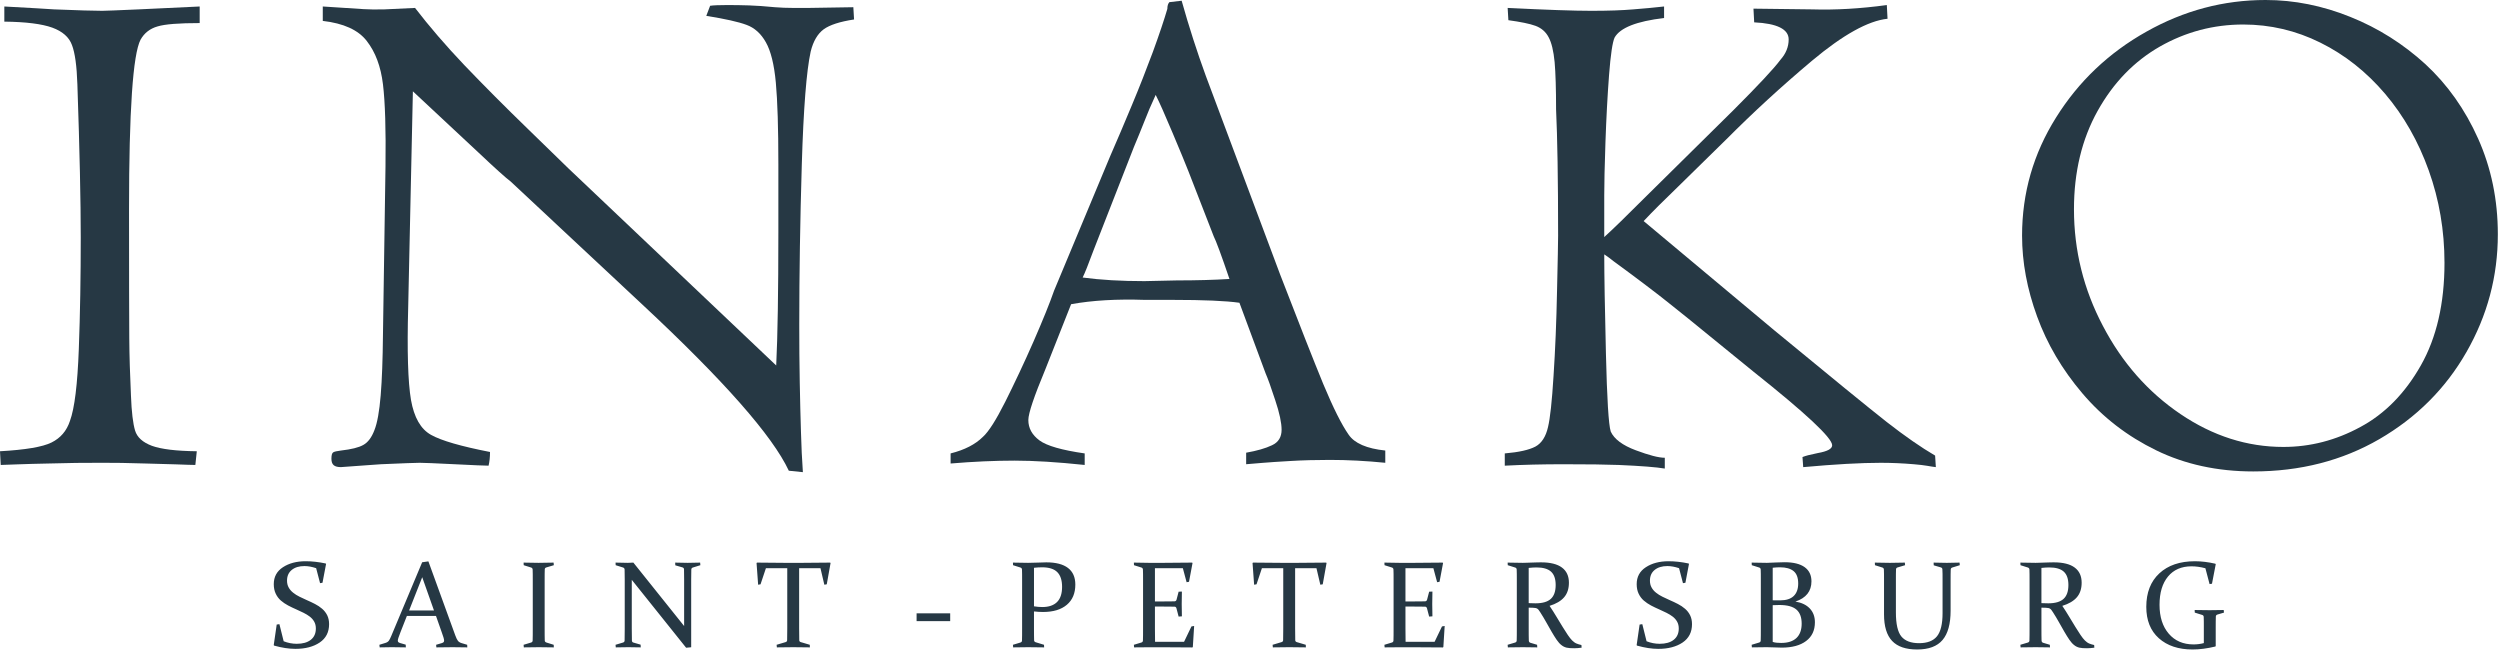
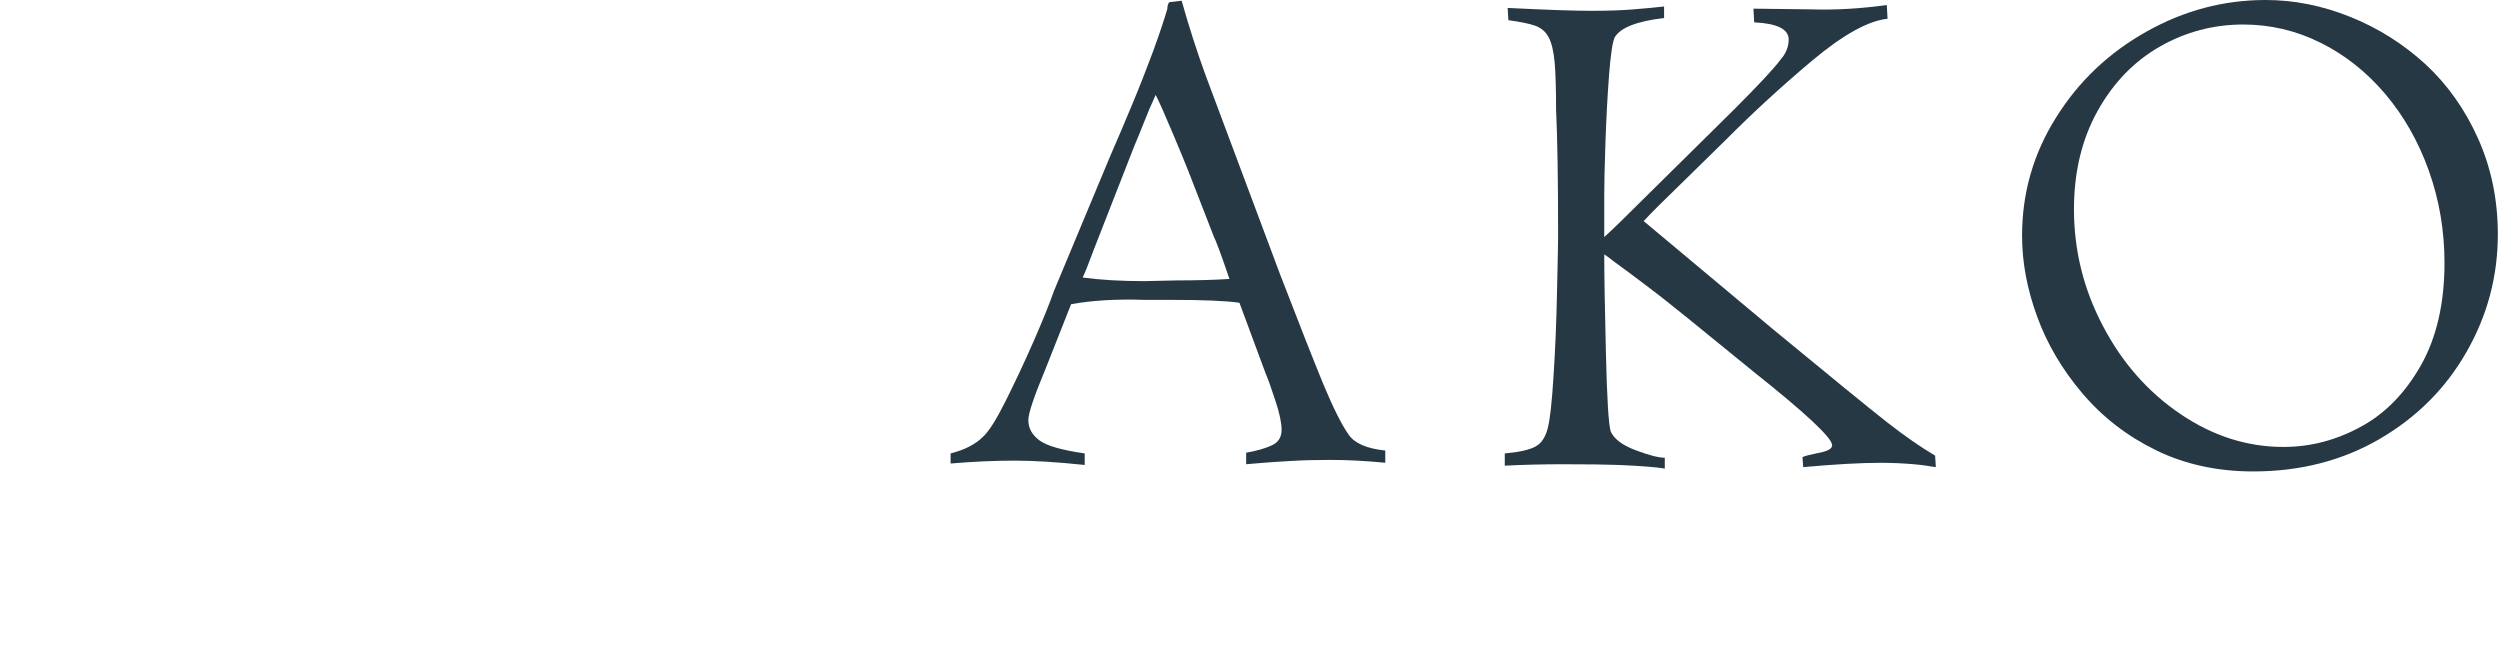
<svg xmlns="http://www.w3.org/2000/svg" width="298" height="78" viewBox="0 0 298 78" fill="none">
-   <path d="M37.685 67.726C37.181 67.559 36.719 67.475 36.296 67.475C35.661 67.475 35.155 67.627 34.778 67.935C34.402 68.24 34.213 68.668 34.213 69.211C34.213 69.523 34.28 69.799 34.412 70.032C34.542 70.269 34.722 70.475 34.946 70.652C35.167 70.831 35.42 70.989 35.705 71.129C35.988 71.267 36.281 71.404 36.583 71.54C36.915 71.682 37.237 71.835 37.549 71.997C37.862 72.157 38.144 72.346 38.395 72.562C38.648 72.779 38.85 73.037 39.002 73.339C39.152 73.642 39.228 73.996 39.228 74.399C39.228 75.353 38.855 76.083 38.107 76.588C37.36 77.092 36.393 77.344 35.209 77.344C34.444 77.344 33.6 77.215 32.674 76.956L32.629 76.897L32.983 74.448L33.305 74.399L33.812 76.437C34.321 76.639 34.839 76.74 35.373 76.74C36.089 76.74 36.647 76.583 37.048 76.265C37.448 75.951 37.65 75.501 37.65 74.918C37.65 74.61 37.586 74.34 37.456 74.106C37.325 73.873 37.151 73.674 36.932 73.504C36.713 73.337 36.465 73.184 36.187 73.047C35.909 72.911 35.619 72.776 35.322 72.641C34.987 72.496 34.66 72.341 34.343 72.173C34.026 72.004 33.738 71.81 33.48 71.586C33.224 71.362 33.018 71.089 32.866 70.765C32.711 70.44 32.634 70.061 32.634 69.629C32.634 68.761 32.998 68.087 33.726 67.613C34.454 67.138 35.356 66.899 36.431 66.899C37.19 66.899 37.985 66.988 38.816 67.165L38.868 67.217L38.442 69.464L38.152 69.513L37.685 67.726ZM51.064 66.915L54.262 75.719C54.383 76.051 54.491 76.275 54.59 76.393C54.688 76.511 54.828 76.6 55.012 76.656L55.688 76.858L55.703 77.168C55.074 77.153 54.491 77.146 53.953 77.146C53.404 77.146 52.758 77.153 52.015 77.168L51.985 76.858L52.669 76.656C52.765 76.622 52.834 76.585 52.875 76.544C52.915 76.504 52.937 76.44 52.937 76.354C52.937 76.258 52.91 76.131 52.861 75.976C52.809 75.819 52.74 75.612 52.649 75.351L51.97 73.421H48.499L47.742 75.344C47.641 75.615 47.562 75.828 47.505 75.986C47.447 76.145 47.419 76.271 47.419 76.362C47.419 76.443 47.442 76.504 47.486 76.544C47.533 76.585 47.601 76.62 47.693 76.649L48.361 76.843L48.376 77.168C47.695 77.153 47.137 77.145 46.707 77.145C46.274 77.145 45.789 77.153 45.258 77.168L45.222 76.858L45.949 76.634C46.132 76.577 46.266 76.489 46.353 76.368C46.439 76.248 46.535 76.061 46.64 75.805L50.321 67.022L51.064 66.915ZM48.764 72.771H51.732L50.329 68.803L48.764 72.771ZM64.922 74.935C64.922 75.223 64.922 75.484 64.924 75.719C64.927 75.956 64.931 76.17 64.936 76.361C64.941 76.482 65.025 76.563 65.188 76.605L66.001 76.858L66.016 77.168C65.397 77.153 64.801 77.146 64.229 77.146C63.646 77.146 63.049 77.153 62.439 77.168L62.412 76.858L63.297 76.593C63.417 76.558 63.481 76.485 63.491 76.369C63.496 76.177 63.501 75.961 63.504 75.724C63.506 75.486 63.506 75.223 63.506 74.935V69.093C63.506 68.847 63.506 68.628 63.504 68.432C63.501 68.235 63.496 68.056 63.491 67.898C63.486 67.773 63.429 67.692 63.319 67.653L62.426 67.372L62.412 67.062C63.031 67.082 63.626 67.091 64.199 67.091C64.777 67.091 65.374 67.082 65.989 67.062L66.016 67.372L65.124 67.638C65.008 67.667 64.946 67.741 64.936 67.862C64.931 68.031 64.927 68.213 64.924 68.412C64.922 68.611 64.922 68.83 64.922 69.064V74.935ZM75.308 69.116V74.935C75.308 75.501 75.313 75.973 75.323 76.346C75.328 76.482 75.387 76.563 75.502 76.593L76.361 76.843L76.376 77.168C75.773 77.153 75.281 77.145 74.895 77.145C74.519 77.145 74.02 77.153 73.4 77.168L73.373 76.858L74.258 76.592C74.383 76.553 74.448 76.479 74.453 76.368C74.463 75.98 74.468 75.5 74.468 74.935V69.093C74.468 68.613 74.463 68.215 74.453 67.898C74.448 67.773 74.391 67.692 74.281 67.652L73.388 67.372L73.373 67.061C73.993 67.081 74.482 67.091 74.841 67.091C75.057 67.091 75.276 67.081 75.497 67.061L81.548 74.623V69.061C81.548 68.593 81.543 68.193 81.534 67.856C81.529 67.746 81.467 67.669 81.347 67.632L80.496 67.386L80.481 67.062C81.096 67.082 81.595 67.091 81.976 67.091C82.362 67.091 82.854 67.082 83.457 67.062L83.484 67.372L82.576 67.653C82.466 67.692 82.409 67.773 82.404 67.898C82.394 68.216 82.389 68.614 82.389 69.096V77.153L81.785 77.21L75.308 69.116ZM94.564 77.146C93.971 77.146 93.317 77.153 92.602 77.168L92.572 76.858L93.639 76.541C93.759 76.507 93.821 76.433 93.826 76.317C93.836 75.953 93.841 75.486 93.841 74.919V67.726H91.298L90.656 69.649L90.369 69.698L90.182 67.122L90.231 67.062C91.414 67.082 92.545 67.092 93.624 67.092H95.552C96.629 67.092 97.765 67.082 98.96 67.062L99.002 67.122L98.55 69.649L98.261 69.698L97.799 67.726H95.257V74.919C95.257 75.486 95.262 75.953 95.272 76.317C95.277 76.433 95.338 76.507 95.458 76.541L96.526 76.858L96.538 77.168C95.795 77.153 95.136 77.146 94.563 77.146H94.564ZM109.258 73.111H113.263V74.04H109.258V73.111ZM123.251 72.273C123.588 72.329 123.918 72.359 124.245 72.359C125.014 72.359 125.597 72.159 125.998 71.764C126.399 71.368 126.6 70.763 126.6 69.947C126.6 69.165 126.409 68.582 126.028 68.198C125.647 67.815 125.044 67.623 124.223 67.623C123.903 67.623 123.579 67.643 123.252 67.68V72.273L123.251 72.273ZM123.251 74.935C123.251 75.223 123.251 75.484 123.254 75.712C123.256 75.943 123.261 76.15 123.266 76.332C123.271 76.442 123.333 76.516 123.453 76.555L124.446 76.858L124.461 77.168C123.765 77.153 123.131 77.146 122.558 77.146C121.975 77.146 121.378 77.153 120.768 77.168L120.741 76.858L121.626 76.593C121.752 76.553 121.816 76.479 121.821 76.369C121.825 76.177 121.83 75.961 121.833 75.724C121.835 75.486 121.835 75.223 121.835 74.935V69.093C121.835 68.847 121.835 68.628 121.833 68.432C121.83 68.235 121.825 68.056 121.821 67.898C121.816 67.773 121.759 67.692 121.649 67.653L120.756 67.372L120.741 67.062C121.361 67.082 121.966 67.091 122.555 67.091C122.952 67.091 123.335 67.082 123.706 67.062C124.077 67.042 124.414 67.032 124.719 67.032C125.858 67.032 126.718 67.254 127.303 67.699C127.886 68.144 128.179 68.805 128.179 69.683C128.179 70.716 127.842 71.52 127.168 72.09C126.492 72.663 125.546 72.948 124.329 72.948C123.994 72.948 123.635 72.926 123.251 72.884V74.935V74.935ZM136.946 67.091H138.699C139.773 67.091 140.909 67.082 142.107 67.062L142.148 67.121L141.73 69.349L141.443 69.4L140.995 67.726H137.668V71.695H138.325C138.824 71.695 139.38 71.689 139.994 71.68C140.12 71.675 140.201 71.613 140.24 71.495L140.492 70.529L140.882 70.514C140.868 71.186 140.86 71.682 140.86 72.002C140.86 72.314 140.868 72.803 140.882 73.467L140.492 73.497L140.233 72.508C140.194 72.383 140.12 72.319 140.009 72.314C139.385 72.305 138.822 72.299 138.318 72.299H137.668V74.925C137.668 75.459 137.673 75.985 137.683 76.504H141.14L142.02 74.672L142.342 74.615L142.185 77.123L142.133 77.175C140.892 77.16 139.743 77.153 138.691 77.153H136.975C136.392 77.153 135.795 77.158 135.185 77.168L135.158 76.858L136.043 76.592C136.163 76.558 136.227 76.484 136.237 76.368C136.242 76.176 136.247 75.96 136.25 75.724C136.252 75.485 136.252 75.222 136.252 74.935V69.093C136.252 68.847 136.252 68.628 136.25 68.431C136.247 68.235 136.242 68.055 136.237 67.898C136.232 67.773 136.175 67.692 136.065 67.652L135.172 67.372L135.158 67.061C135.777 67.081 136.372 67.091 136.945 67.091L136.946 67.091ZM153.685 77.145C153.093 77.145 152.439 77.153 151.723 77.168L151.694 76.858L152.761 76.541C152.881 76.506 152.943 76.433 152.948 76.317C152.958 75.953 152.963 75.486 152.963 74.918V67.726H150.42L149.778 69.649L149.491 69.698L149.304 67.121L149.353 67.062C150.536 67.082 151.667 67.091 152.746 67.091H154.674C155.751 67.091 156.886 67.082 158.082 67.062L158.124 67.121L157.671 69.649L157.383 69.698L156.921 67.726H154.379V74.918C154.379 75.486 154.384 75.953 154.394 76.317C154.398 76.432 154.46 76.506 154.58 76.541L155.648 76.858L155.66 77.168C154.917 77.153 154.258 77.145 153.685 77.145H153.685ZM166.809 67.091H168.562C169.636 67.091 170.772 67.082 171.97 67.062L172.012 67.121L171.593 69.349L171.306 69.4L170.858 67.726H167.531V71.695H168.188C168.687 71.695 169.243 71.689 169.857 71.68C169.983 71.675 170.064 71.613 170.104 71.495L170.355 70.529L170.745 70.514C170.731 71.186 170.723 71.682 170.723 72.002C170.723 72.314 170.731 72.803 170.745 73.467L170.355 73.497L170.096 72.508C170.057 72.383 169.983 72.319 169.872 72.314C169.248 72.305 168.685 72.299 168.181 72.299H167.531V74.925C167.531 75.459 167.536 75.985 167.546 76.504H171.003L171.884 74.672L172.205 74.615L172.048 77.123L171.996 77.175C170.755 77.16 169.606 77.153 168.554 77.153H166.838C166.255 77.153 165.658 77.158 165.048 77.168L165.021 76.858L165.906 76.592C166.026 76.558 166.09 76.484 166.1 76.368C166.105 76.176 166.11 75.96 166.113 75.724C166.115 75.485 166.115 75.222 166.115 74.935V69.093C166.115 68.847 166.115 68.628 166.113 68.431C166.11 68.235 166.105 68.055 166.1 67.898C166.095 67.773 166.039 67.692 165.928 67.652L165.036 67.372L165.021 67.061C165.64 67.081 166.235 67.091 166.808 67.091L166.809 67.091ZM182.221 74.933C182.221 75.223 182.221 75.481 182.223 75.712C182.226 75.943 182.231 76.152 182.235 76.339C182.24 76.489 182.302 76.583 182.423 76.619L183.221 76.858L183.243 77.168C182.673 77.153 182.1 77.146 181.527 77.146C180.945 77.146 180.347 77.153 179.738 77.168L179.71 76.858L180.596 76.593C180.716 76.558 180.78 76.485 180.79 76.369C180.795 76.177 180.8 75.961 180.802 75.724C180.805 75.486 180.805 75.223 180.805 74.935V69.093C180.805 68.847 180.805 68.628 180.802 68.432C180.8 68.235 180.795 68.056 180.79 67.898C180.785 67.773 180.728 67.692 180.618 67.653L179.725 67.372L179.71 67.062C180.33 67.082 180.935 67.091 181.525 67.091C181.643 67.091 181.791 67.087 181.97 67.079C182.149 67.072 182.368 67.064 182.624 67.057C182.887 67.047 183.106 67.042 183.28 67.037C183.455 67.035 183.593 67.032 183.696 67.032C184.803 67.032 185.631 67.239 186.184 67.652C186.737 68.063 187.015 68.665 187.015 69.457C187.015 70.17 186.826 70.75 186.445 71.193C186.066 71.635 185.489 71.977 184.709 72.218C185.017 72.678 185.299 73.125 185.555 73.555C185.813 73.986 186.054 74.382 186.276 74.741C186.497 75.097 186.698 75.415 186.883 75.689C187.067 75.963 187.239 76.179 187.397 76.339C187.478 76.42 187.561 76.491 187.643 76.55C187.724 76.612 187.81 76.661 187.898 76.7C187.987 76.737 188.08 76.772 188.179 76.801C188.277 76.828 188.388 76.858 188.506 76.887L188.528 77.204C188.184 77.249 187.891 77.271 187.658 77.271C187.461 77.271 187.286 77.266 187.138 77.256C186.988 77.246 186.856 77.226 186.738 77.2C186.622 77.17 186.516 77.133 186.421 77.086C186.325 77.04 186.232 76.981 186.14 76.909C185.941 76.76 185.745 76.546 185.553 76.263C185.361 75.982 185.162 75.663 184.955 75.306C184.746 74.95 184.532 74.571 184.308 74.168C184.085 73.767 183.849 73.374 183.6 72.988C183.527 72.872 183.465 72.781 183.413 72.715C183.364 72.646 183.308 72.594 183.246 72.555C183.185 72.516 183.116 72.491 183.035 72.476C182.954 72.462 182.851 72.451 182.725 72.446L182.221 72.432V74.933V74.933ZM182.221 71.894C182.513 71.909 182.784 71.916 183.035 71.916C183.863 71.916 184.471 71.739 184.856 71.388C185.242 71.036 185.436 70.485 185.436 69.733C185.436 69.007 185.252 68.476 184.884 68.14C184.512 67.805 183.935 67.638 183.148 67.638C183.015 67.638 182.87 67.643 182.717 67.653C182.562 67.663 182.398 67.677 182.22 67.695V71.894L182.221 71.894ZM200.143 67.726C199.639 67.559 199.177 67.475 198.754 67.475C198.12 67.475 197.613 67.628 197.237 67.935C196.861 68.24 196.672 68.668 196.672 69.211C196.672 69.524 196.738 69.799 196.871 70.033C197.001 70.269 197.181 70.475 197.404 70.652C197.626 70.832 197.879 70.989 198.164 71.129C198.447 71.267 198.739 71.405 199.042 71.54C199.374 71.682 199.696 71.835 200.008 71.997C200.32 72.157 200.603 72.347 200.854 72.563C201.107 72.779 201.309 73.037 201.461 73.34C201.611 73.642 201.687 73.996 201.687 74.4C201.687 75.353 201.313 76.084 200.566 76.588C199.819 77.092 198.852 77.345 197.667 77.345C196.902 77.345 196.059 77.215 195.132 76.957L195.088 76.897L195.442 74.449L195.763 74.4L196.27 76.438C196.779 76.639 197.298 76.74 197.832 76.74C198.547 76.74 199.105 76.583 199.506 76.266C199.907 75.951 200.109 75.501 200.109 74.918C200.109 74.61 200.045 74.34 199.914 74.107C199.784 73.873 199.609 73.674 199.391 73.504C199.172 73.337 198.923 73.185 198.646 73.047C198.368 72.912 198.078 72.776 197.78 72.641C197.446 72.496 197.119 72.341 196.802 72.174C196.485 72.004 196.197 71.81 195.939 71.587C195.683 71.363 195.476 71.089 195.324 70.765C195.169 70.441 195.093 70.062 195.093 69.629C195.093 68.761 195.457 68.087 196.185 67.613C196.913 67.138 197.815 66.9 198.889 66.9C199.649 66.9 200.443 66.988 201.274 67.166L201.326 67.217L200.901 69.464L200.611 69.513L200.143 67.726ZM208.796 67.062C209.416 67.082 210.021 67.092 210.616 67.092C210.84 67.082 211.203 67.067 211.708 67.047C212.209 67.028 212.548 67.018 212.726 67.018C213.778 67.018 214.574 67.215 215.116 67.606C215.654 67.997 215.925 68.559 215.925 69.295C215.925 70.475 215.288 71.279 214.016 71.707C214.759 71.832 215.332 72.11 215.735 72.538C216.136 72.966 216.337 73.511 216.337 74.175C216.337 75.136 215.989 75.882 215.288 76.408C214.589 76.934 213.621 77.197 212.379 77.197C212.133 77.197 211.867 77.19 211.58 77.172C211.292 77.155 210.97 77.145 210.614 77.145C210.031 77.145 209.434 77.153 208.824 77.167L208.797 76.857L209.682 76.592C209.802 76.557 209.866 76.484 209.876 76.368C209.881 76.176 209.886 75.96 209.889 75.724C209.891 75.485 209.891 75.222 209.891 74.934V69.093C209.891 68.846 209.891 68.627 209.889 68.431C209.886 68.234 209.881 68.055 209.876 67.897C209.871 67.772 209.815 67.691 209.704 67.652L208.812 67.371L208.797 67.061L208.796 67.062ZM211.307 72.138V76.514C211.45 76.568 211.617 76.6 211.806 76.615C211.996 76.63 212.167 76.637 212.325 76.637C213.122 76.637 213.724 76.44 214.14 76.047C214.552 75.651 214.759 75.081 214.759 74.331C214.759 73.581 214.55 73.023 214.132 72.661C213.712 72.298 213.036 72.115 212.104 72.115C211.831 72.115 211.565 72.123 211.307 72.138L211.307 72.138ZM211.307 71.555C211.602 71.56 211.902 71.562 212.207 71.562C212.913 71.562 213.446 71.39 213.805 71.048C214.166 70.704 214.346 70.204 214.346 69.553C214.346 68.867 214.161 68.373 213.793 68.073C213.421 67.773 212.89 67.623 212.195 67.623C212.069 67.623 211.934 67.625 211.787 67.633C211.639 67.64 211.479 67.655 211.307 67.674V71.554V71.555ZM223.481 67.062C224.101 67.082 224.695 67.092 225.268 67.092C225.846 67.092 226.444 67.082 227.058 67.062L227.085 67.372L226.193 67.638C226.077 67.668 226.016 67.743 226.006 67.862C226.001 68.031 225.996 68.216 225.993 68.415C225.991 68.614 225.991 68.831 225.991 69.066V73.01C225.991 74.385 226.21 75.339 226.645 75.87C227.083 76.4 227.786 76.666 228.755 76.666C229.738 76.666 230.449 76.391 230.891 75.843C231.332 75.294 231.553 74.38 231.553 73.094V69.061C231.553 68.825 231.553 68.606 231.551 68.407C231.548 68.208 231.541 68.024 231.531 67.857C231.526 67.746 231.464 67.67 231.344 67.633L230.501 67.387L230.486 67.062C231.095 67.082 231.62 67.092 232.055 67.092C232.47 67.092 232.977 67.082 233.579 67.062L233.606 67.372L232.699 67.653C232.588 67.692 232.532 67.773 232.527 67.899C232.522 68.056 232.517 68.236 232.515 68.432C232.512 68.629 232.512 68.85 232.512 69.094V72.791C232.512 74.367 232.193 75.533 231.551 76.288C230.911 77.042 229.904 77.419 228.526 77.419C227.176 77.419 226.183 77.08 225.539 76.399C224.897 75.72 224.575 74.663 224.575 73.232V69.094C224.575 68.85 224.575 68.629 224.573 68.432C224.57 68.236 224.565 68.056 224.56 67.899C224.555 67.774 224.499 67.692 224.388 67.653L223.496 67.372L223.481 67.062ZM243.339 74.933C243.339 75.223 243.339 75.481 243.341 75.712C243.344 75.943 243.349 76.152 243.353 76.339C243.358 76.489 243.42 76.583 243.541 76.619L244.339 76.858L244.361 77.168C243.791 77.153 243.218 77.146 242.645 77.146C242.063 77.146 241.465 77.153 240.856 77.168L240.828 76.858L241.714 76.593C241.834 76.558 241.898 76.485 241.908 76.369C241.913 76.177 241.918 75.961 241.92 75.724C241.923 75.486 241.923 75.223 241.923 74.935V69.093C241.923 68.847 241.923 68.628 241.92 68.432C241.918 68.235 241.913 68.056 241.908 67.898C241.903 67.773 241.846 67.692 241.736 67.653L240.843 67.372L240.828 67.062C241.448 67.082 242.053 67.091 242.643 67.091C242.761 67.091 242.909 67.087 243.088 67.079C243.268 67.072 243.486 67.064 243.742 67.057C244.005 67.047 244.224 67.042 244.399 67.037C244.573 67.035 244.711 67.032 244.814 67.032C245.921 67.032 246.749 67.239 247.302 67.652C247.855 68.063 248.133 68.665 248.133 69.457C248.133 70.17 247.944 70.75 247.563 71.193C247.185 71.635 246.607 71.977 245.827 72.218C246.135 72.678 246.417 73.125 246.673 73.555C246.931 73.986 247.172 74.382 247.394 74.741C247.615 75.097 247.816 75.415 248.001 75.689C248.185 75.963 248.357 76.179 248.515 76.339C248.596 76.42 248.679 76.491 248.761 76.55C248.842 76.612 248.928 76.661 249.016 76.7C249.105 76.737 249.198 76.772 249.297 76.801C249.395 76.828 249.506 76.858 249.624 76.887L249.646 77.204C249.302 77.249 249.009 77.271 248.776 77.271C248.579 77.271 248.404 77.266 248.256 77.256C248.106 77.246 247.974 77.226 247.856 77.2C247.74 77.17 247.634 77.133 247.539 77.086C247.443 77.04 247.35 76.981 247.258 76.909C247.059 76.76 246.863 76.546 246.671 76.263C246.479 75.982 246.28 75.663 246.073 75.306C245.864 74.95 245.65 74.571 245.426 74.168C245.203 73.767 244.967 73.374 244.718 72.988C244.645 72.872 244.583 72.781 244.531 72.715C244.482 72.646 244.426 72.594 244.364 72.555C244.303 72.516 244.234 72.491 244.153 72.476C244.072 72.462 243.969 72.451 243.843 72.446L243.339 72.432V74.933V74.933ZM243.339 71.894C243.631 71.909 243.902 71.916 244.153 71.916C244.981 71.916 245.589 71.739 245.974 71.388C246.36 71.036 246.554 70.485 246.554 69.733C246.554 69.007 246.37 68.476 246.002 68.14C245.63 67.805 245.053 67.638 244.266 67.638C244.133 67.638 243.988 67.643 243.835 67.653C243.68 67.663 243.516 67.677 243.338 67.695V71.894L243.339 71.894ZM263.669 69.58L263.381 69.622L262.884 67.736C262.297 67.581 261.748 67.505 261.234 67.505C260.032 67.505 259.098 67.911 258.424 68.724C257.752 69.538 257.416 70.66 257.416 72.091C257.416 73.536 257.782 74.685 258.515 75.535C259.245 76.389 260.231 76.814 261.47 76.814C261.886 76.814 262.297 76.763 262.697 76.657V74.734C262.697 74.496 262.697 74.277 262.695 74.08C262.692 73.883 262.687 73.704 262.682 73.541C262.678 73.416 262.621 73.337 262.511 73.303L261.618 73.023L261.603 72.713C262.222 72.727 262.818 72.735 263.388 72.735C263.968 72.735 264.526 72.727 265.065 72.713L265.099 73.023L264.315 73.254C264.2 73.291 264.138 73.367 264.128 73.478C264.123 73.669 264.118 73.864 264.116 74.065C264.113 74.264 264.113 74.478 264.113 74.71V77.016L264.069 77.065C263.088 77.301 262.186 77.419 261.364 77.419C259.675 77.419 258.333 76.972 257.334 76.079C256.336 75.186 255.837 73.939 255.837 72.339C255.837 70.64 256.356 69.307 257.394 68.344C258.431 67.382 259.845 66.9 261.637 66.9C262.41 66.9 263.221 66.999 264.072 67.195L264.116 67.255L263.668 69.581L263.669 69.58Z" fill="#263844" />
-   <path d="M0.516 2.578V0.774C3.681 0.945 5.643 1.06 6.431 1.117C9.28 1.232 11.199 1.289 12.187 1.289C12.517 1.289 13.977 1.232 16.541 1.117C19.119 1.003 21.539 0.888 23.802 0.774V2.75C21.339 2.75 19.663 2.879 18.775 3.151C17.872 3.409 17.2 3.939 16.756 4.726C15.839 6.488 15.381 13.233 15.381 24.948C15.381 33.024 15.396 38.123 15.41 40.271C15.424 42.419 15.496 44.711 15.61 47.145C15.682 49.107 15.854 50.496 16.098 51.312C16.341 52.129 17.014 52.73 18.116 53.145C19.234 53.546 21.009 53.761 23.458 53.79L23.286 55.423C22.9 55.423 22.127 55.394 20.966 55.351C19.806 55.308 18.603 55.279 17.357 55.25C16.111 55.222 15.152 55.193 14.479 55.179C13.806 55.164 13.032 55.164 12.173 55.164C10.942 55.164 9.911 55.164 9.08 55.179C8.263 55.193 7.161 55.222 5.786 55.25C4.426 55.279 3.18 55.308 2.077 55.351C0.974 55.394 0.315 55.423 0.086 55.423L0 53.79C3.036 53.618 5.084 53.274 6.144 52.745C7.218 52.215 7.948 51.356 8.336 50.181C8.894 48.663 9.238 45.813 9.395 41.603C9.553 37.378 9.625 32.938 9.625 28.27C9.625 24.045 9.496 17.973 9.224 10.054C9.152 7.862 8.937 6.301 8.579 5.37C8.235 4.426 7.448 3.738 6.231 3.294C4.999 2.85 3.094 2.606 0.516 2.578L0.516 2.578Z" fill="#263844" />
-   <path d="M38.475 2.492V0.773C41.01 0.945 42.628 1.045 43.33 1.088C44.046 1.131 44.877 1.146 45.837 1.117L49.474 0.945C51.15 3.122 53.112 5.413 55.374 7.79C57.651 10.168 60.187 12.717 62.993 15.438C65.815 18.173 67.404 19.72 67.762 20.078L92.524 43.565C92.695 40.07 92.781 34.771 92.781 27.683V19.591C92.781 15.281 92.681 12.03 92.48 9.853C92.28 7.676 91.879 6.072 91.292 5.041C90.705 3.996 89.932 3.308 88.986 2.965C88.027 2.607 86.437 2.248 84.189 1.891L84.647 0.688C85.048 0.63 85.721 0.602 86.709 0.602C87.568 0.602 88.442 0.616 89.301 0.644C90.175 0.673 91.192 0.745 92.366 0.86C93.068 0.917 93.798 0.945 94.543 0.945C95.302 0.945 95.918 0.945 96.39 0.945L101.718 0.86L101.804 2.32C100.114 2.578 98.911 2.965 98.181 3.494C97.464 4.024 96.935 4.912 96.634 6.144C96.132 8.435 95.775 12.932 95.574 19.62C95.374 26.308 95.273 32.681 95.273 38.724C95.273 41.102 95.288 43.393 95.33 45.57C95.374 47.761 95.417 49.723 95.474 51.456C95.517 53.189 95.602 54.792 95.703 56.282L94.027 56.11C92.079 51.943 86.265 45.341 76.57 36.304L60.859 21.625C60.33 21.238 59.041 20.078 56.993 18.145C54.931 16.212 52.338 13.806 49.216 10.885L48.658 36.576C48.515 41.847 48.629 45.541 48.987 47.661C49.359 49.766 50.147 51.155 51.393 51.843C52.624 52.53 54.959 53.203 58.41 53.876C58.41 54.492 58.352 55.036 58.238 55.508C57.794 55.508 56.448 55.451 54.2 55.337C51.894 55.223 50.505 55.165 50.032 55.165C49.588 55.165 48.042 55.223 45.406 55.337C44.948 55.365 44.347 55.409 43.588 55.466C42.829 55.523 41.855 55.594 40.638 55.68C40.251 55.68 39.964 55.609 39.778 55.451C39.592 55.294 39.506 55.036 39.506 54.678C39.506 54.248 39.578 54.005 39.721 53.919C39.849 53.833 40.165 53.762 40.638 53.704C41.884 53.561 42.772 53.346 43.316 53.031C43.86 52.73 44.303 52.143 44.633 51.27C44.977 50.41 45.22 49.021 45.378 47.131C45.535 45.255 45.621 42.82 45.65 39.856L45.951 19.835C46.008 15.439 45.908 12.174 45.65 10.054C45.392 7.92 44.748 6.201 43.717 4.884C42.7 3.566 40.953 2.779 38.475 2.492L38.475 2.492Z" fill="#263844" />
  <path d="M148.542 55.337V53.962C149.831 53.733 150.847 53.446 151.621 53.074C152.394 52.716 152.766 52.1 152.766 51.227C152.766 50.41 152.523 49.236 152.008 47.704C151.506 46.157 151.12 45.097 150.862 44.51L147.74 36.089C146.122 35.86 143.472 35.746 139.792 35.746H136.469C133.133 35.631 130.197 35.803 127.676 36.261L124.611 44.009C123.265 47.245 122.578 49.265 122.578 50.067C122.578 51.04 123.022 51.843 123.91 52.501C124.784 53.145 126.588 53.661 129.295 54.048V55.423C126.03 55.079 123.237 54.907 120.945 54.907C118.597 54.907 116.047 55.021 113.312 55.25V54.047C114.987 53.632 116.277 52.959 117.165 52.071C117.838 51.47 118.726 50.081 119.828 47.889C120.931 45.684 122.062 43.292 123.194 40.714C124.325 38.122 125.141 36.103 125.642 34.657L132.345 18.588C133.19 16.655 134.049 14.636 134.923 12.531C135.811 10.411 136.641 8.291 137.429 6.172C138.202 4.052 138.775 2.334 139.148 1.059C139.148 0.687 139.233 0.429 139.391 0.257L140.852 0.086C141.725 3.193 142.685 6.172 143.73 9.036L152.581 32.694C154.858 38.595 156.576 42.963 157.736 45.784C158.91 48.591 159.913 50.61 160.758 51.813C161.46 52.844 162.921 53.474 165.126 53.703V55.164C162.835 54.935 160.629 54.821 158.51 54.821C156.834 54.821 155.273 54.863 153.841 54.949C152.395 55.035 151.263 55.106 150.432 55.178C149.587 55.25 148.957 55.307 148.542 55.336L148.542 55.337ZM135.166 17.515L130.368 29.788C129.724 31.535 129.28 32.637 129.051 33.081C131.184 33.368 133.633 33.511 136.412 33.511L140.279 33.425C142.613 33.425 144.704 33.368 146.551 33.253C145.578 30.389 144.947 28.699 144.675 28.169L141.668 20.436C141.338 19.591 140.708 18.058 139.777 15.853C138.846 13.634 138.173 12.13 137.758 11.313C137.214 12.487 136.756 13.562 136.383 14.536C135.997 15.509 135.596 16.498 135.166 17.515H135.166Z" fill="#263844" />
  <path d="M179.799 2.406L179.712 0.945C184.295 1.174 187.618 1.289 189.68 1.289C191.728 1.289 193.389 1.231 194.692 1.117C195.996 1.017 197.213 0.902 198.358 0.773V2.148C195.079 2.535 193.117 3.308 192.458 4.482C192.214 5.012 191.985 6.502 191.799 8.951C191.613 11.414 191.47 14.077 191.37 16.942C191.269 19.82 191.226 21.94 191.226 23.301V28.255C192.2 27.382 193.919 25.706 196.382 23.243L206.665 13.09C209.6 10.154 211.462 8.163 212.235 7.118C212.88 6.388 213.209 5.586 213.209 4.698C213.209 3.481 211.834 2.793 209.099 2.664L209.013 1.032L215.973 1.118C218.794 1.204 221.773 1.032 224.909 0.602L224.995 2.235C222.675 2.478 219.682 4.154 216.016 7.218C212.35 10.297 208.956 13.419 205.819 16.57L199.991 22.284C198.344 23.874 196.983 25.22 195.923 26.352L211.491 39.37C218.279 44.969 222.761 48.621 224.91 50.311C227.058 51.986 228.977 53.319 230.666 54.307L230.752 55.681C230.466 55.652 230.122 55.595 229.721 55.524C229.306 55.452 228.79 55.395 228.132 55.338C226.786 55.223 225.468 55.166 224.179 55.166C221.816 55.166 218.737 55.338 214.942 55.682L214.856 54.479C215.085 54.393 215.3 54.321 215.529 54.264C215.758 54.206 216.131 54.121 216.675 54.006C217.821 53.805 218.394 53.505 218.394 53.075C218.394 52.202 215.272 49.28 209.042 44.325L201.266 37.995C200.335 37.264 199.576 36.649 198.974 36.162C198.373 35.675 197.456 34.959 196.225 34.028C194.993 33.097 193.69 32.123 192.315 31.121C191.957 30.834 191.599 30.562 191.227 30.319C191.227 32.854 191.298 36.806 191.427 42.162C191.556 47.532 191.742 50.626 192 51.442C192.415 52.345 193.418 53.089 194.993 53.676C196.568 54.264 197.714 54.565 198.444 54.565V55.853C197.442 55.682 195.609 55.538 192.945 55.424C191.499 55.366 189.293 55.338 186.329 55.338C183.866 55.338 181.545 55.395 179.369 55.509V54.048C181.044 53.906 182.261 53.633 183.021 53.233C183.765 52.832 184.267 52.044 184.525 50.898C184.768 49.896 184.997 47.862 185.183 44.797C185.384 41.733 185.527 38.353 185.599 34.658C185.685 30.963 185.727 28.772 185.727 28.099C185.727 21.382 185.641 16.355 185.484 13.033C185.484 10.598 185.426 8.722 185.312 7.405C185.183 6.087 184.954 5.099 184.596 4.44C184.252 3.781 183.722 3.337 183.035 3.08C182.333 2.822 181.245 2.607 179.798 2.407L179.799 2.406Z" fill="#263844" />
  <path d="M241.03 28.098C241.03 23.014 242.376 18.317 245.083 14.006C247.775 9.696 251.37 6.287 255.839 3.781C260.307 1.26 265.047 0 270.059 0C273.468 0 276.833 0.673 280.17 2.019C283.493 3.351 286.471 5.241 289.106 7.647C291.727 10.068 293.832 13.032 295.393 16.527C296.954 20.021 297.742 23.816 297.742 27.926C297.742 32.939 296.496 37.607 294.004 41.961C291.527 46.3 288.061 49.766 283.622 52.343C279.196 54.907 274.184 56.196 268.585 56.196C264.317 56.196 260.45 55.351 257.013 53.675C253.576 52 250.64 49.737 248.22 46.887C245.8 44.038 244.01 40.987 242.821 37.722C241.632 34.471 241.031 31.263 241.031 28.098H241.03ZM247.217 24.948C247.217 29.845 248.363 34.485 250.668 38.853C252.959 43.236 256.038 46.73 259.905 49.351C263.772 51.971 267.867 53.275 272.178 53.275C275.372 53.275 278.436 52.487 281.358 50.897C284.293 49.322 286.685 46.873 288.561 43.565C290.438 40.257 291.383 36.175 291.383 31.334C291.383 27.467 290.753 23.802 289.507 20.322C288.261 16.842 286.528 13.806 284.308 11.185C282.074 8.564 279.511 6.531 276.589 5.084C273.682 3.638 270.603 2.922 267.395 2.922C263.858 2.922 260.55 3.795 257.47 5.542C254.392 7.304 251.914 9.853 250.038 13.218C248.162 16.584 247.217 20.493 247.217 24.947V24.948Z" fill="#263844" />
</svg>